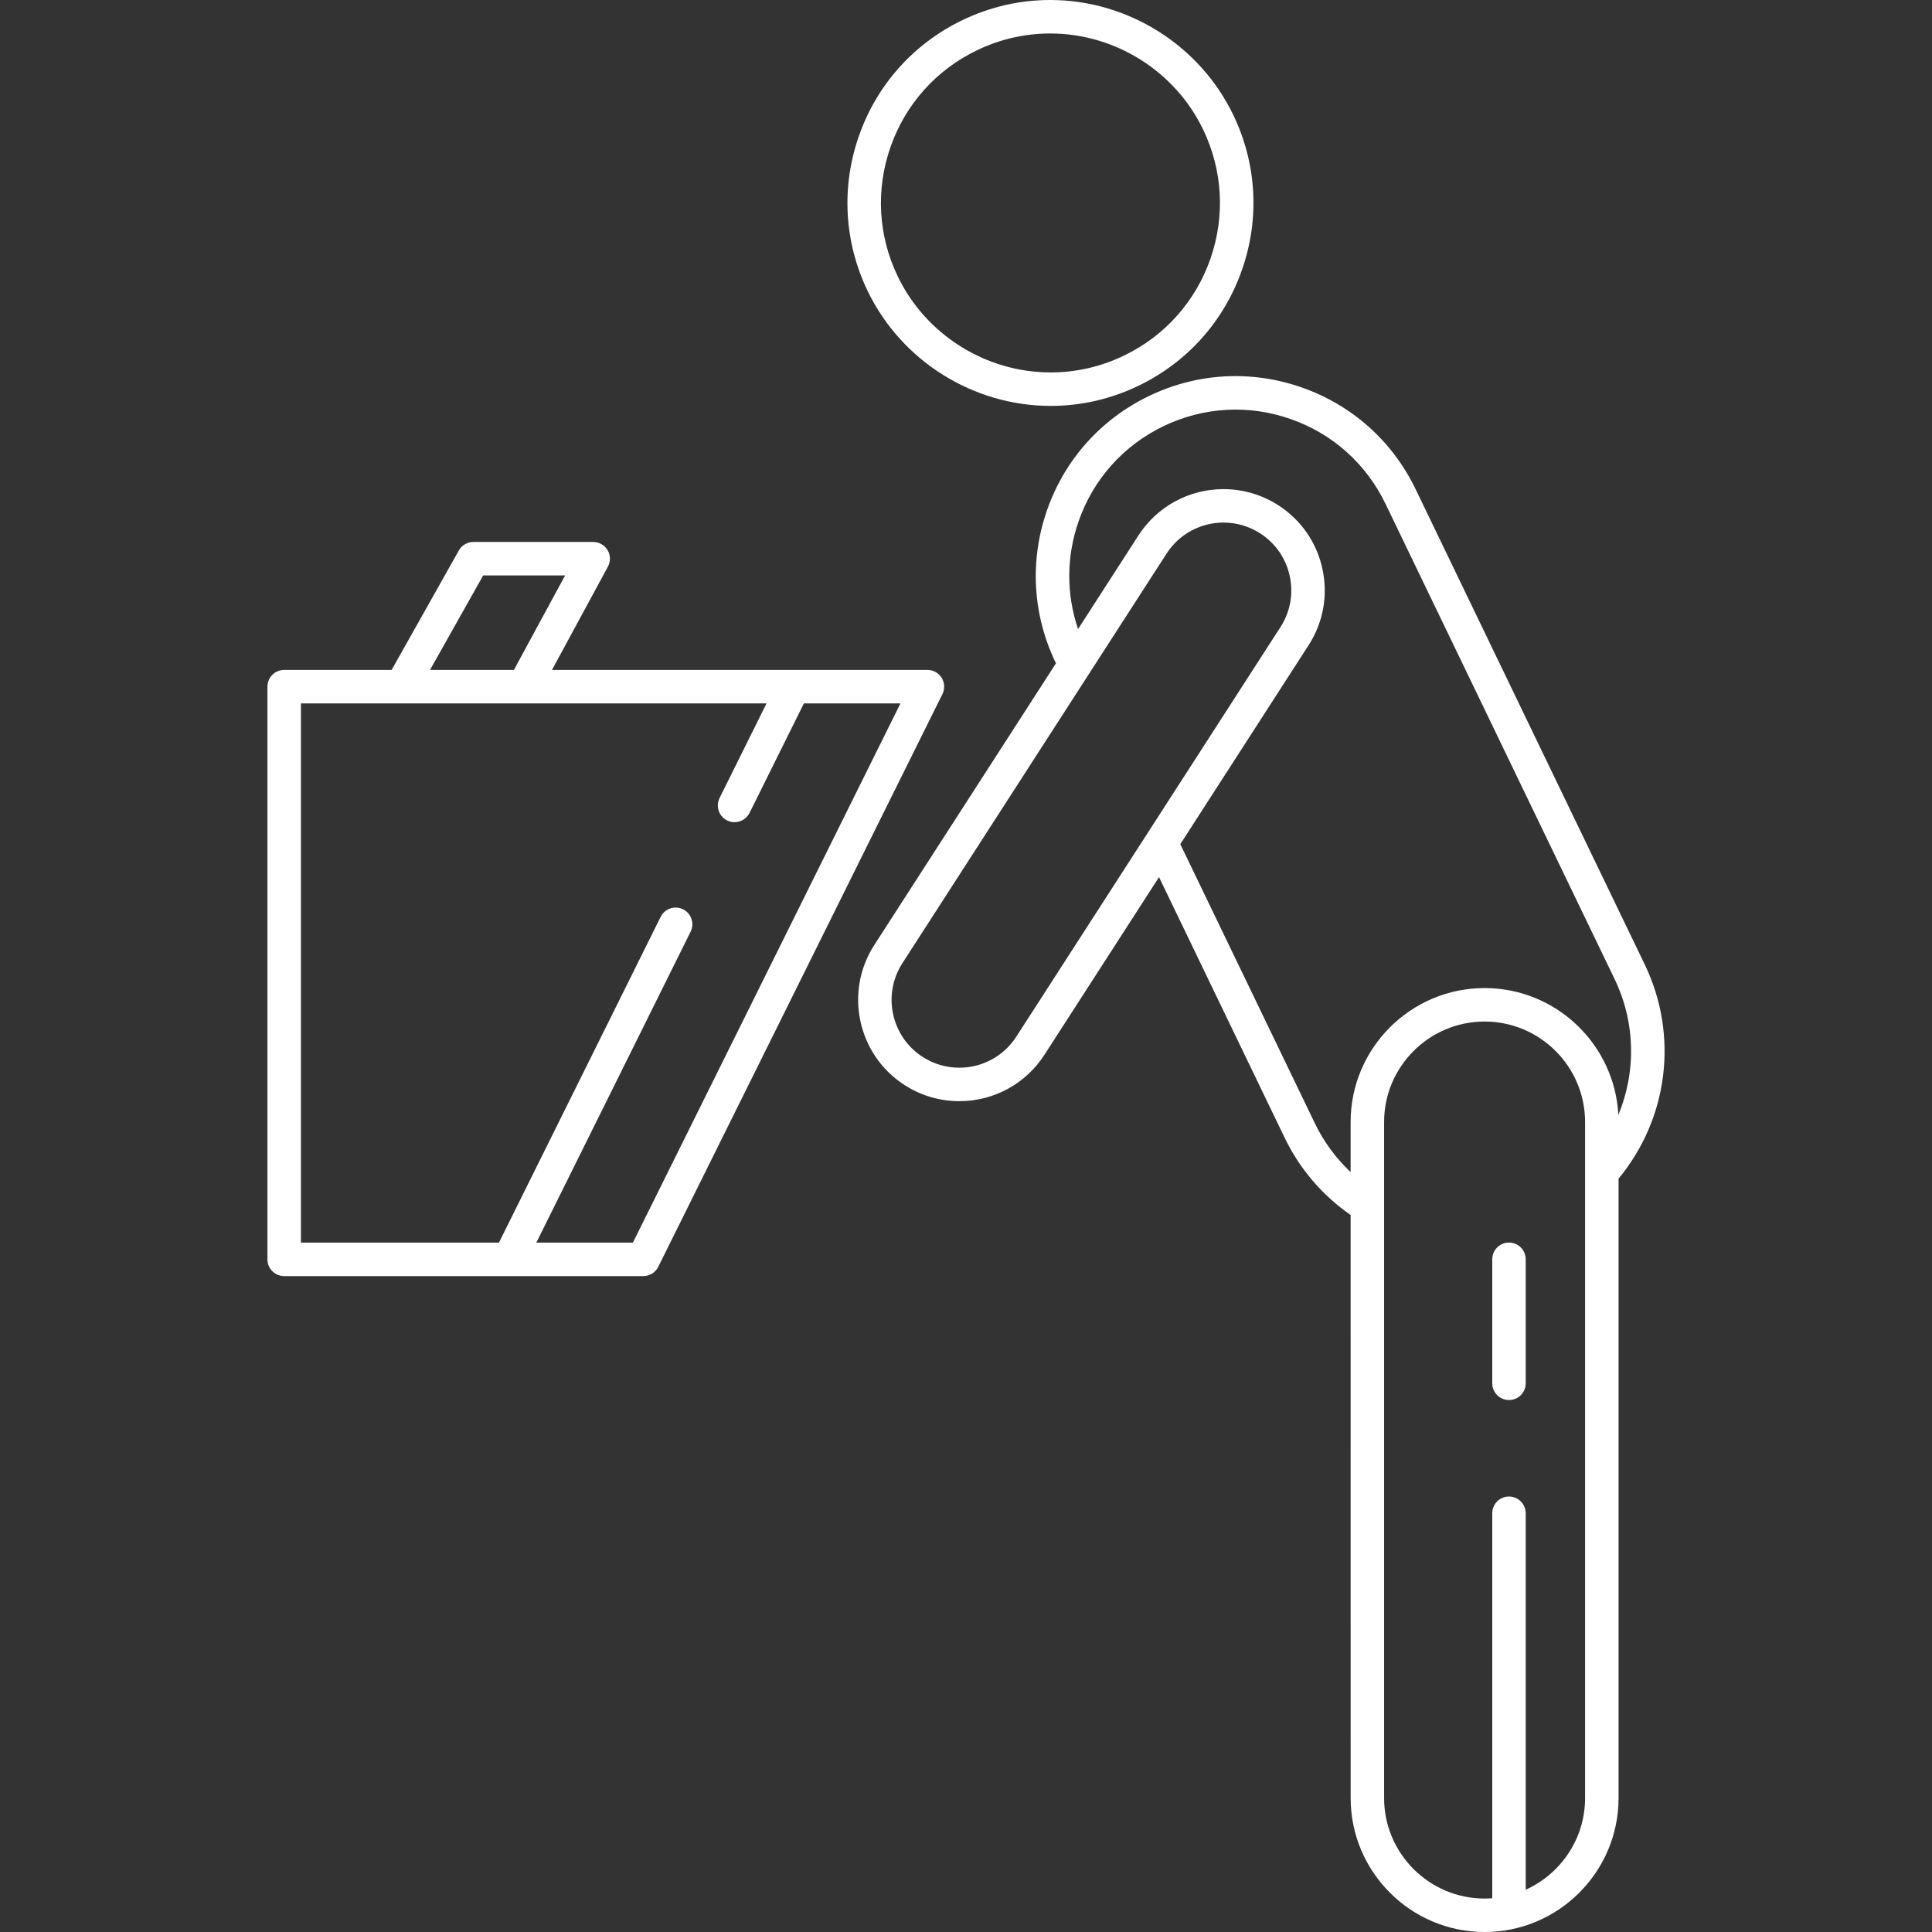
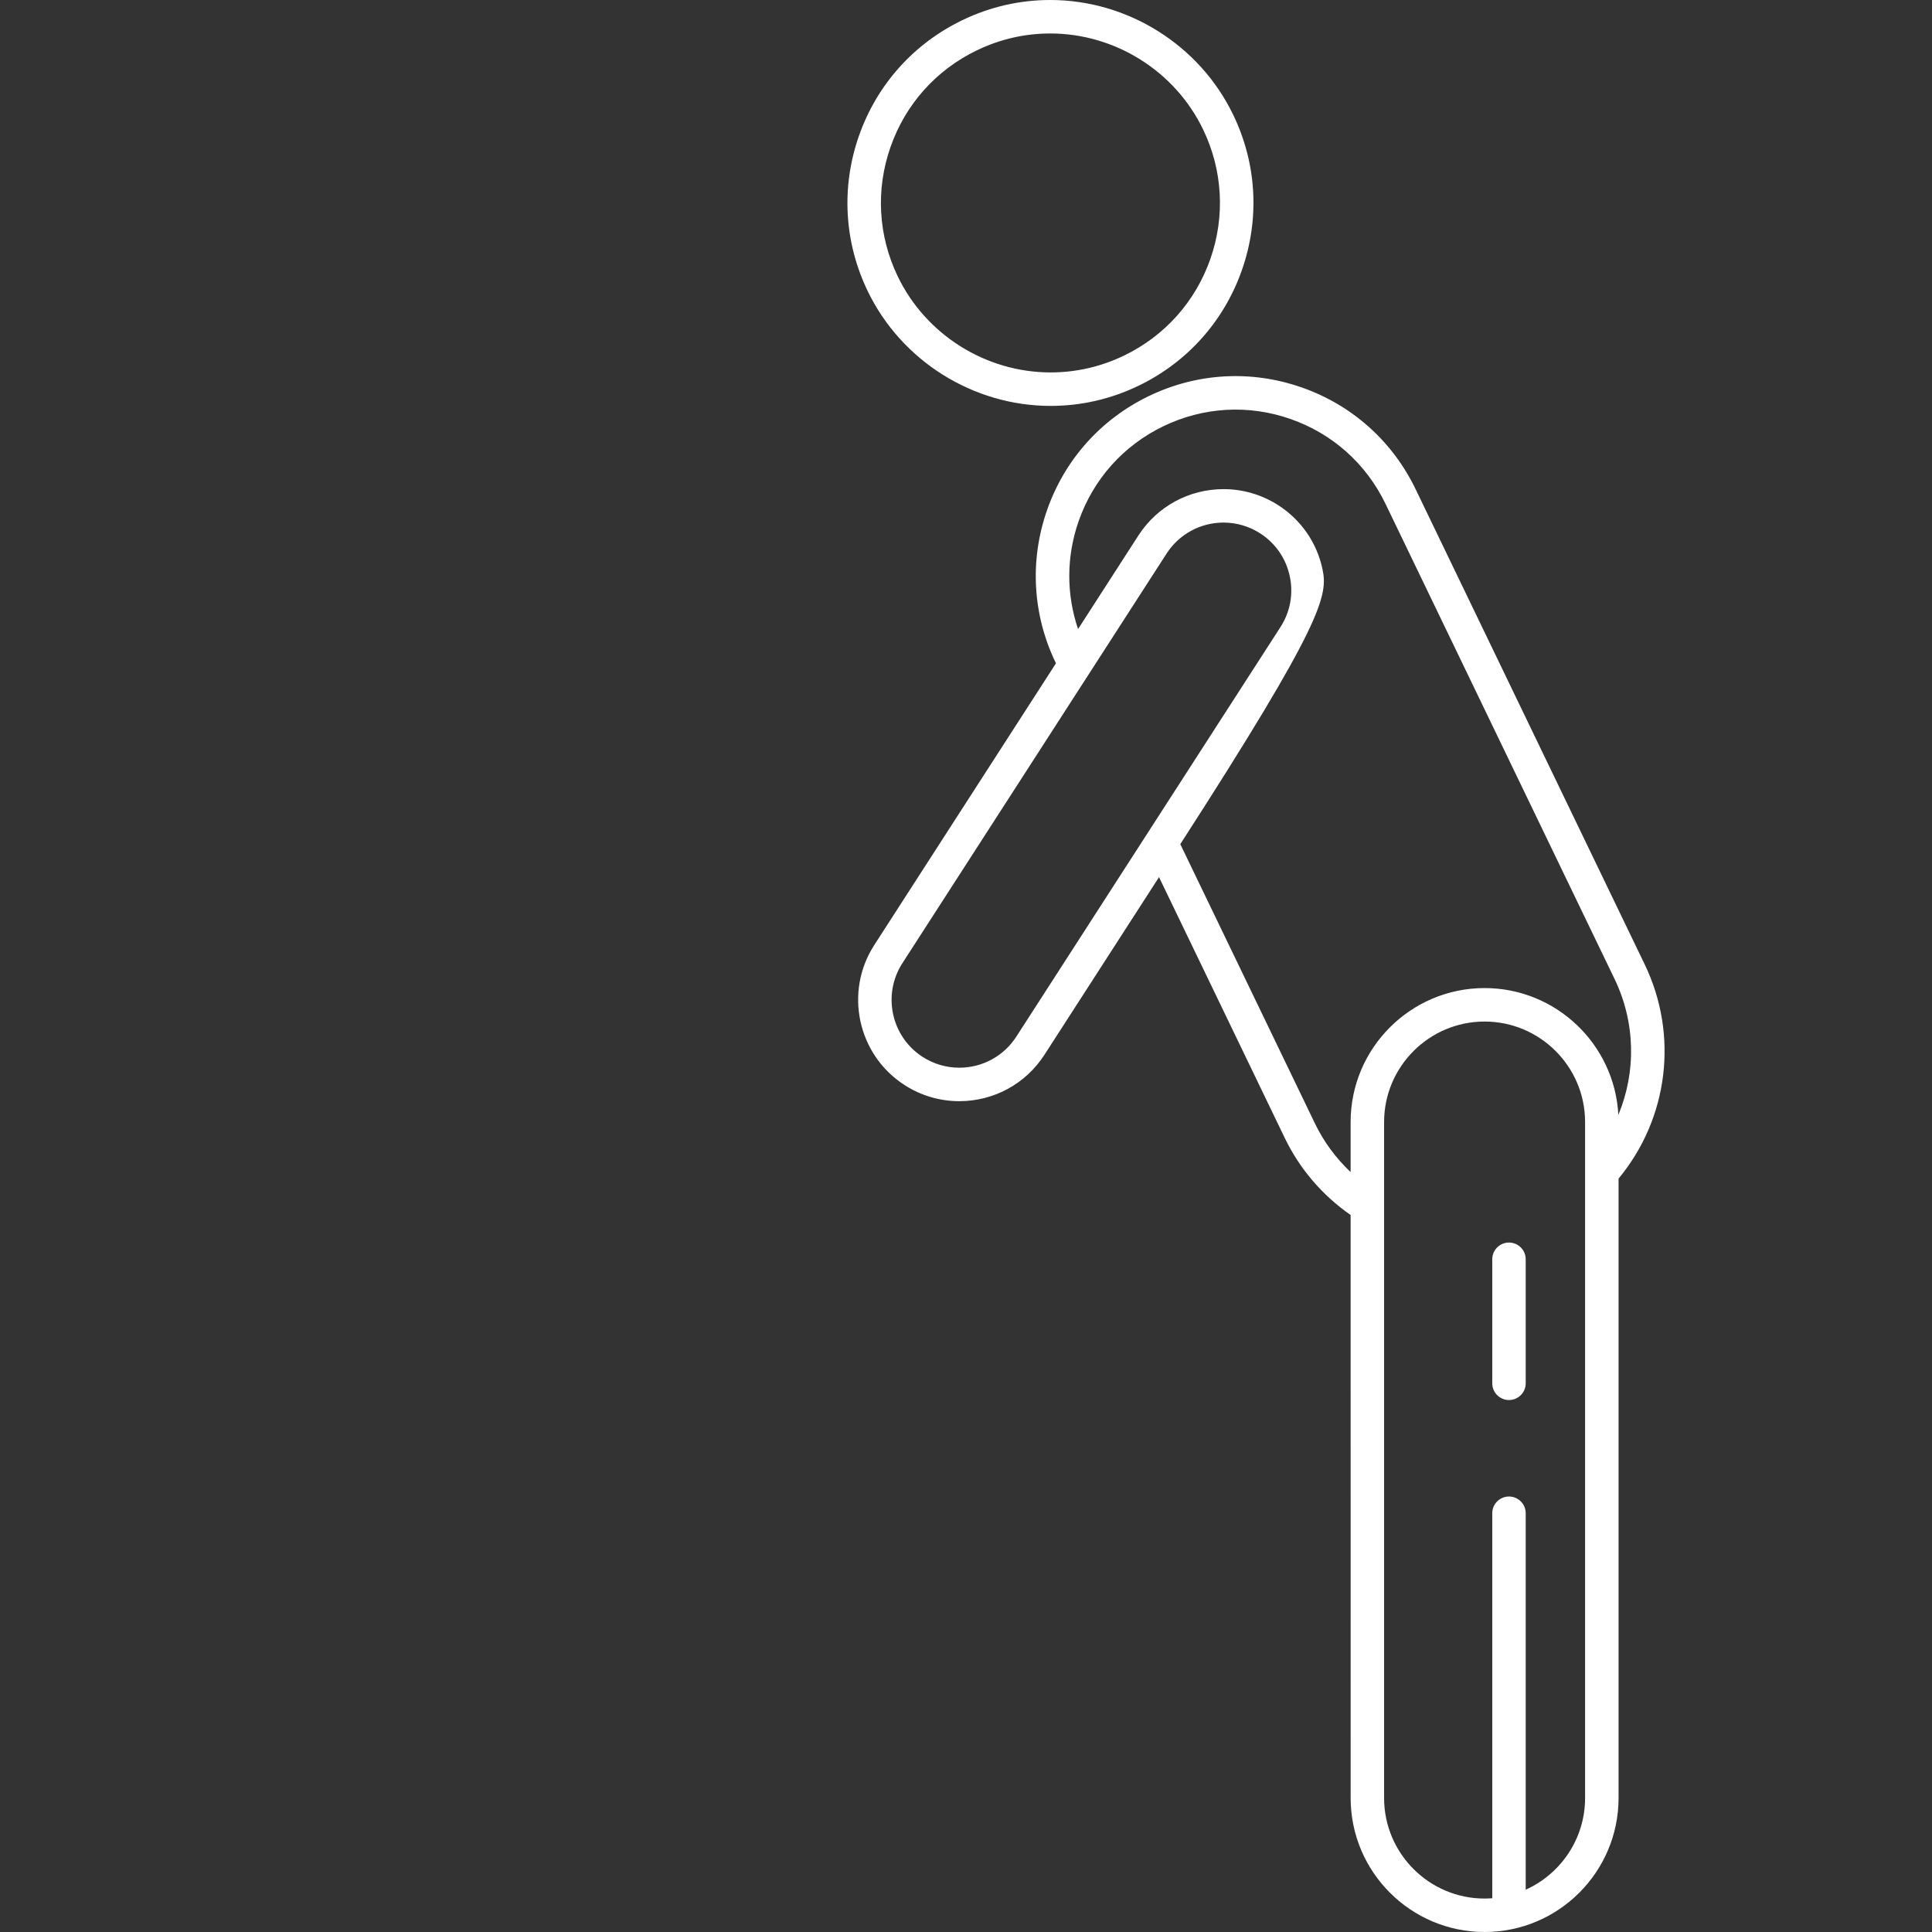
<svg xmlns="http://www.w3.org/2000/svg" width="64" height="64" viewBox="0 0 64 64" fill="none">
  <rect x="0" y="0" width="64" height="64" fill="#333333" stroke="none" />
  <path d="M49.987 41.161C49.681 41.161 49.433 41.409 49.433 41.715V45.824C49.433 46.13 49.681 46.378 49.987 46.378C50.293 46.378 50.541 46.13 50.541 45.824V41.715C50.541 41.409 50.293 41.161 49.987 41.161Z" fill="white" />
  <path d="M34.802 13.446C35.816 13.446 36.796 13.221 37.716 12.778C39.333 11.998 40.55 10.635 41.142 8.94C41.735 7.245 41.632 5.421 40.852 3.804C39.738 1.493 37.36 0 34.793 0C33.779 0 32.798 0.225 31.879 0.668C30.261 1.448 29.044 2.811 28.452 4.505C27.86 6.2 27.963 8.024 28.743 9.642C29.857 11.953 32.235 13.446 34.802 13.446ZM29.499 4.871C29.993 3.456 31.009 2.318 32.36 1.667C33.128 1.297 33.947 1.109 34.793 1.109C36.937 1.109 38.923 2.356 39.853 4.286C40.504 5.636 40.59 7.159 40.096 8.575C39.601 9.99 38.585 11.128 37.235 11.779C36.466 12.149 35.648 12.337 34.802 12.337C32.658 12.337 30.672 11.09 29.741 9.16C29.09 7.81 29.004 6.286 29.499 4.871Z" fill="white" />
-   <path d="M31.194 22.454C31.093 22.291 30.915 22.192 30.723 22.192H18.285L20.138 18.771C20.231 18.6 20.227 18.391 20.127 18.224C20.026 18.056 19.846 17.953 19.65 17.953H15.682C15.482 17.953 15.297 18.061 15.199 18.236L12.973 22.192H9.414C9.108 22.192 8.859 22.441 8.859 22.747V41.718C8.859 42.024 9.108 42.272 9.414 42.272H16.87C16.871 42.272 16.872 42.272 16.873 42.272C16.873 42.272 16.874 42.272 16.875 42.272H21.31C21.52 42.272 21.713 42.153 21.806 41.964L31.219 22.993C31.305 22.821 31.295 22.617 31.194 22.454ZM16.006 19.062H18.72L17.024 22.192H14.245L16.006 19.062ZM20.966 41.163H17.767L22.877 30.865C23.013 30.591 22.901 30.258 22.627 30.122C22.352 29.986 22.02 30.098 21.884 30.373L16.529 41.163H9.968V23.301H25.392L23.837 26.435C23.701 26.709 23.813 27.042 24.087 27.178C24.166 27.218 24.25 27.236 24.333 27.236C24.537 27.236 24.733 27.123 24.83 26.928L26.63 23.301H29.829L20.966 41.163Z" fill="white" />
-   <path d="M54.482 31.945L46.895 16.207C46.127 14.614 44.786 13.416 43.117 12.833C41.448 12.25 39.652 12.351 38.059 13.119C36.467 13.887 35.268 15.229 34.685 16.898C34.102 18.566 34.204 20.363 34.971 21.955L34.98 21.973L28.961 31.306C27.959 32.86 28.408 34.94 29.962 35.942C30.505 36.293 31.133 36.478 31.777 36.478C32.923 36.478 33.977 35.904 34.598 34.942L38.394 29.056L42.558 37.694C43.055 38.724 43.807 39.6 44.741 40.248L44.742 59.562C44.742 62.009 46.733 64 49.179 64C51.626 64 53.617 62.009 53.617 59.562V39.043C55.268 37.05 55.612 34.289 54.482 31.945ZM33.667 34.34C33.251 34.985 32.544 35.369 31.777 35.369C31.346 35.369 30.927 35.245 30.563 35.011C29.522 34.339 29.222 32.947 29.893 31.907L38.643 18.34C39.058 17.696 39.765 17.311 40.532 17.311C40.963 17.311 41.383 17.435 41.747 17.67C42.251 17.995 42.598 18.497 42.724 19.083C42.851 19.669 42.742 20.27 42.416 20.774L33.667 34.34ZM43.557 37.212L39.099 27.964L43.348 21.375C43.834 20.622 43.997 19.725 43.808 18.849C43.62 17.974 43.101 17.224 42.348 16.738C41.804 16.388 41.177 16.203 40.532 16.203C39.386 16.203 38.332 16.777 37.711 17.739L35.712 20.839C35.32 19.681 35.322 18.435 35.732 17.263C36.217 15.874 37.215 14.757 38.541 14.118C39.867 13.479 41.362 13.394 42.751 13.88C44.14 14.365 45.257 15.363 45.896 16.689L53.483 32.427C54.18 33.872 54.203 35.508 53.61 36.933C53.488 34.595 51.547 32.731 49.179 32.731C46.732 32.731 44.741 34.722 44.741 37.169V38.827C44.254 38.367 43.851 37.823 43.557 37.212ZM52.508 59.562C52.508 60.913 51.699 62.077 50.541 62.599V50.128C50.541 49.822 50.293 49.574 49.987 49.574C49.681 49.574 49.433 49.822 49.433 50.128V62.881C49.349 62.887 49.265 62.892 49.179 62.892C47.344 62.892 45.85 61.398 45.85 59.563L45.85 37.169C45.85 35.333 47.344 33.84 49.179 33.84C51.015 33.84 52.508 35.333 52.508 37.169V59.562Z" fill="white" />
+   <path d="M54.482 31.945L46.895 16.207C46.127 14.614 44.786 13.416 43.117 12.833C41.448 12.25 39.652 12.351 38.059 13.119C36.467 13.887 35.268 15.229 34.685 16.898C34.102 18.566 34.204 20.363 34.971 21.955L34.98 21.973L28.961 31.306C27.959 32.86 28.408 34.94 29.962 35.942C30.505 36.293 31.133 36.478 31.777 36.478C32.923 36.478 33.977 35.904 34.598 34.942L38.394 29.056L42.558 37.694C43.055 38.724 43.807 39.6 44.741 40.248L44.742 59.562C44.742 62.009 46.733 64 49.179 64C51.626 64 53.617 62.009 53.617 59.562V39.043C55.268 37.05 55.612 34.289 54.482 31.945ZM33.667 34.34C33.251 34.985 32.544 35.369 31.777 35.369C31.346 35.369 30.927 35.245 30.563 35.011C29.522 34.339 29.222 32.947 29.893 31.907L38.643 18.34C39.058 17.696 39.765 17.311 40.532 17.311C40.963 17.311 41.383 17.435 41.747 17.67C42.251 17.995 42.598 18.497 42.724 19.083C42.851 19.669 42.742 20.27 42.416 20.774L33.667 34.34ZM43.557 37.212L39.099 27.964C43.834 20.622 43.997 19.725 43.808 18.849C43.62 17.974 43.101 17.224 42.348 16.738C41.804 16.388 41.177 16.203 40.532 16.203C39.386 16.203 38.332 16.777 37.711 17.739L35.712 20.839C35.32 19.681 35.322 18.435 35.732 17.263C36.217 15.874 37.215 14.757 38.541 14.118C39.867 13.479 41.362 13.394 42.751 13.88C44.14 14.365 45.257 15.363 45.896 16.689L53.483 32.427C54.18 33.872 54.203 35.508 53.61 36.933C53.488 34.595 51.547 32.731 49.179 32.731C46.732 32.731 44.741 34.722 44.741 37.169V38.827C44.254 38.367 43.851 37.823 43.557 37.212ZM52.508 59.562C52.508 60.913 51.699 62.077 50.541 62.599V50.128C50.541 49.822 50.293 49.574 49.987 49.574C49.681 49.574 49.433 49.822 49.433 50.128V62.881C49.349 62.887 49.265 62.892 49.179 62.892C47.344 62.892 45.85 61.398 45.85 59.563L45.85 37.169C45.85 35.333 47.344 33.84 49.179 33.84C51.015 33.84 52.508 35.333 52.508 37.169V59.562Z" fill="white" />
</svg>